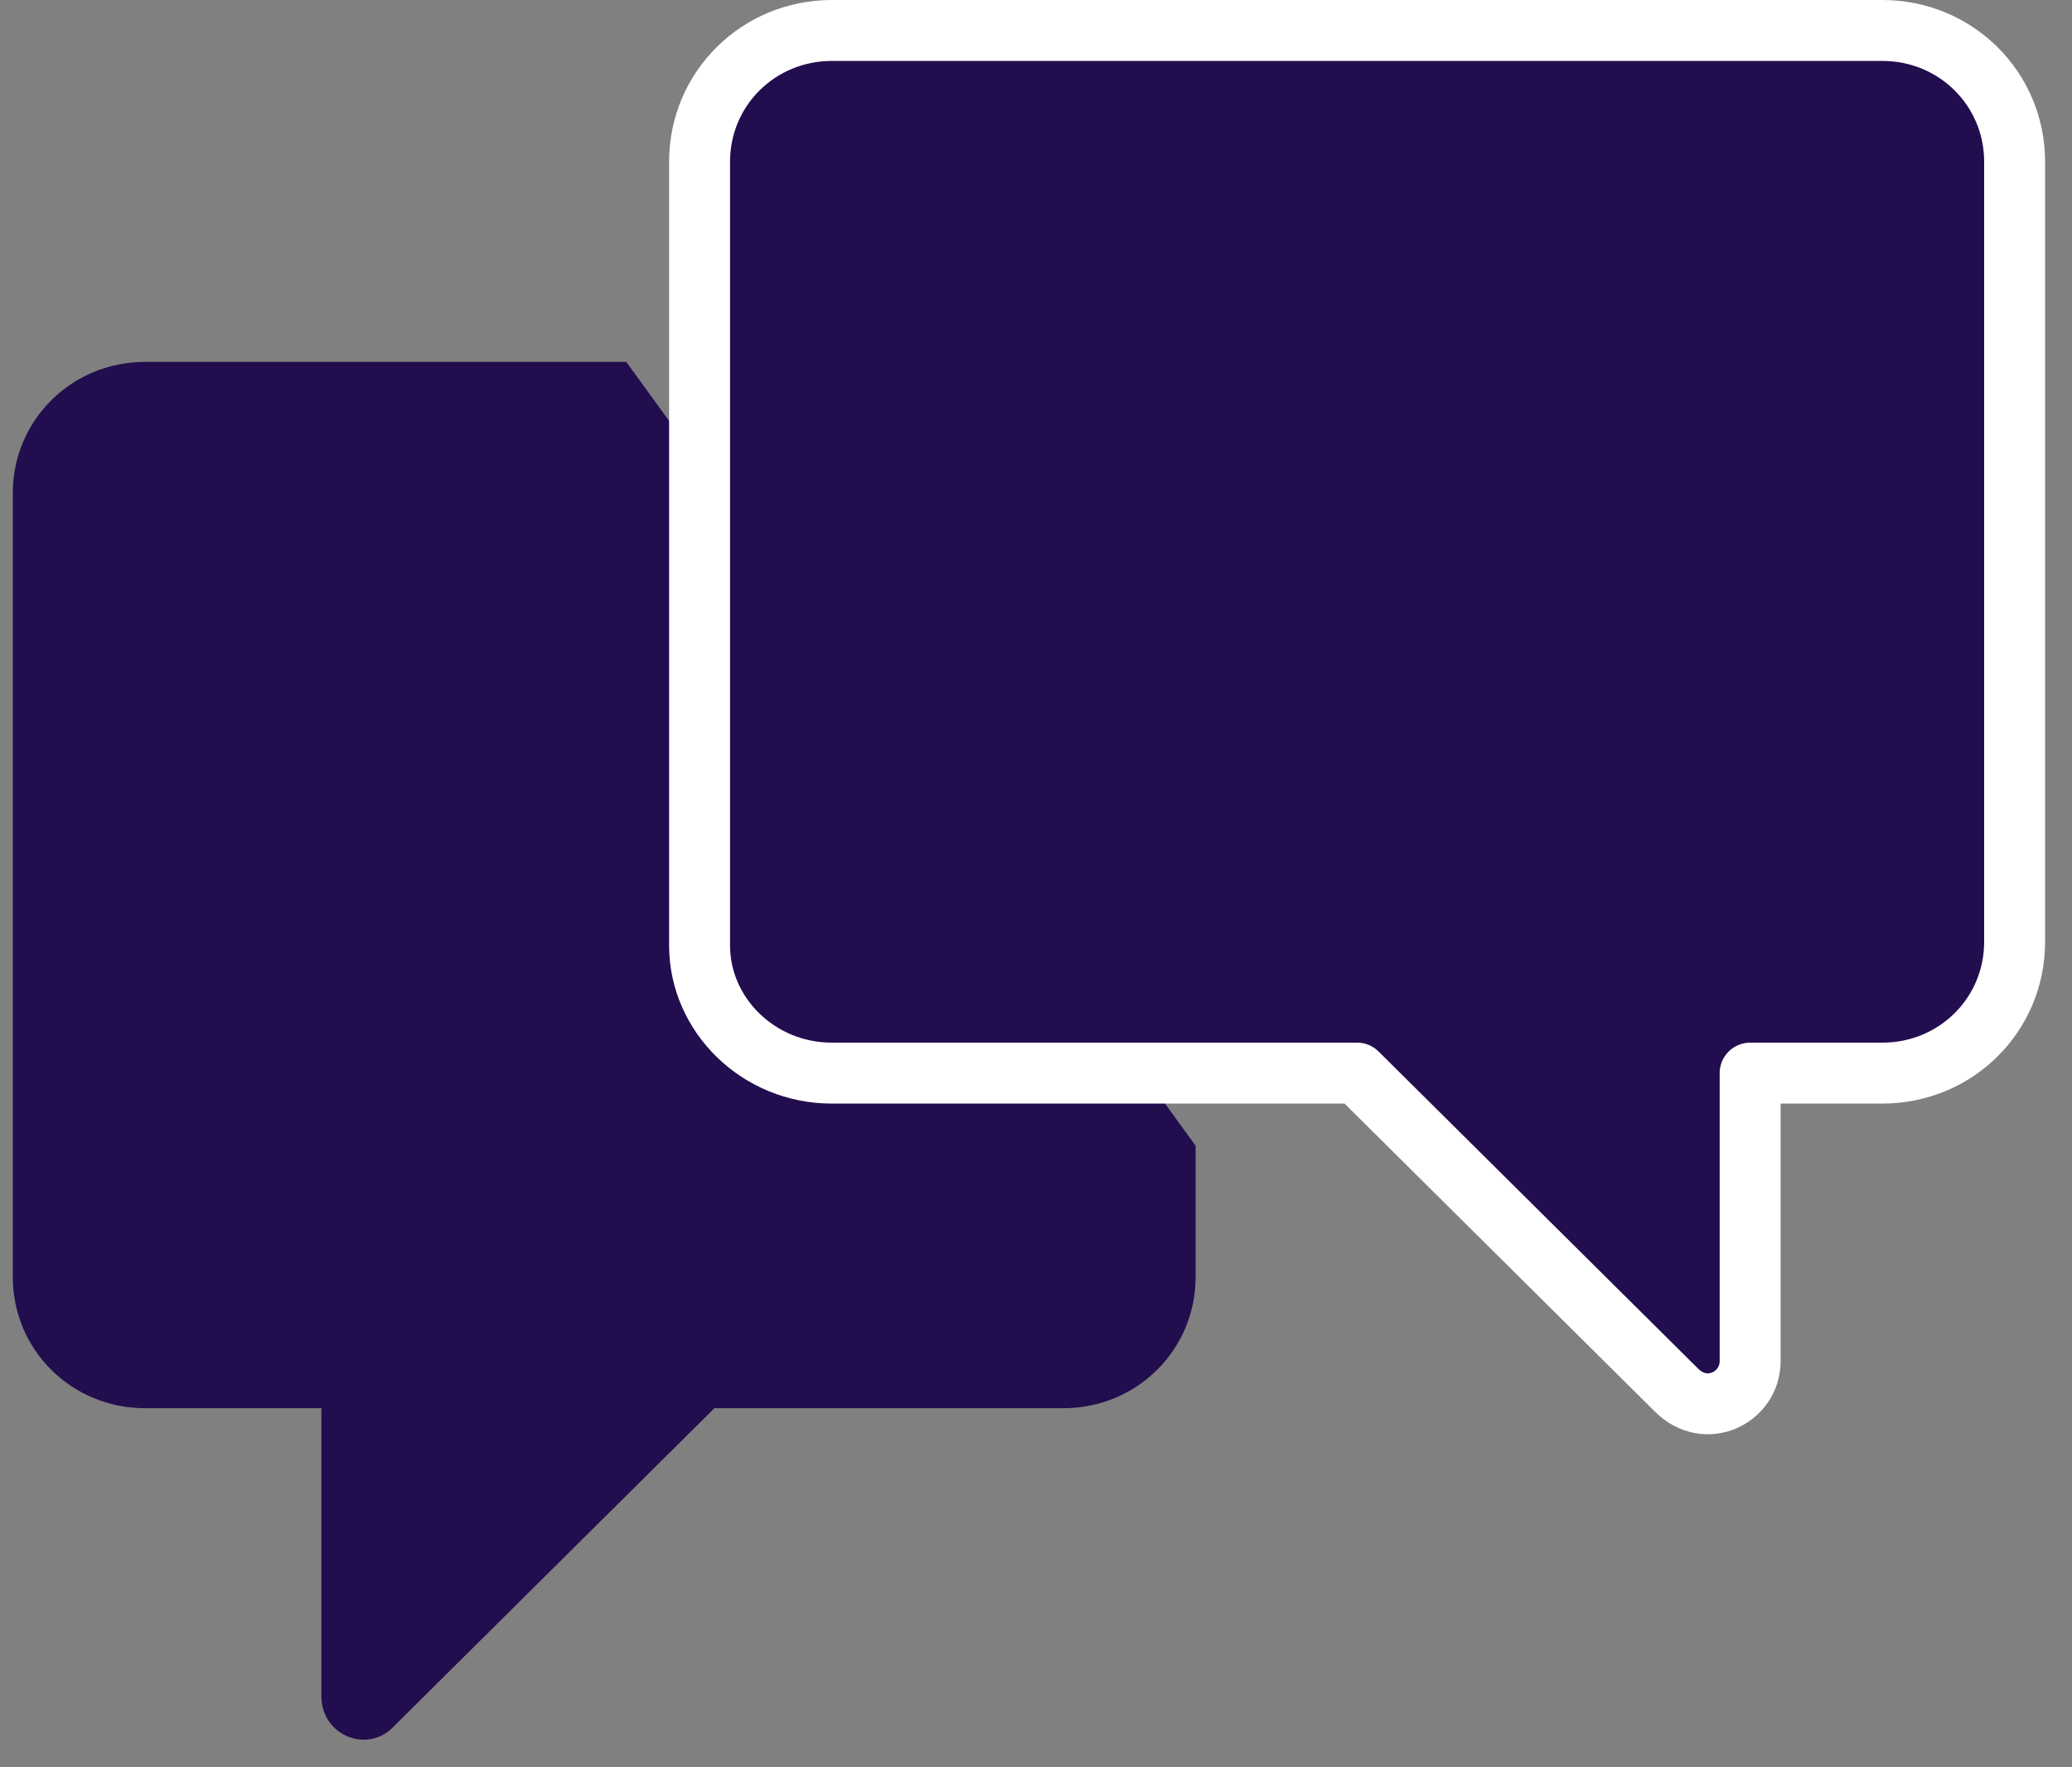
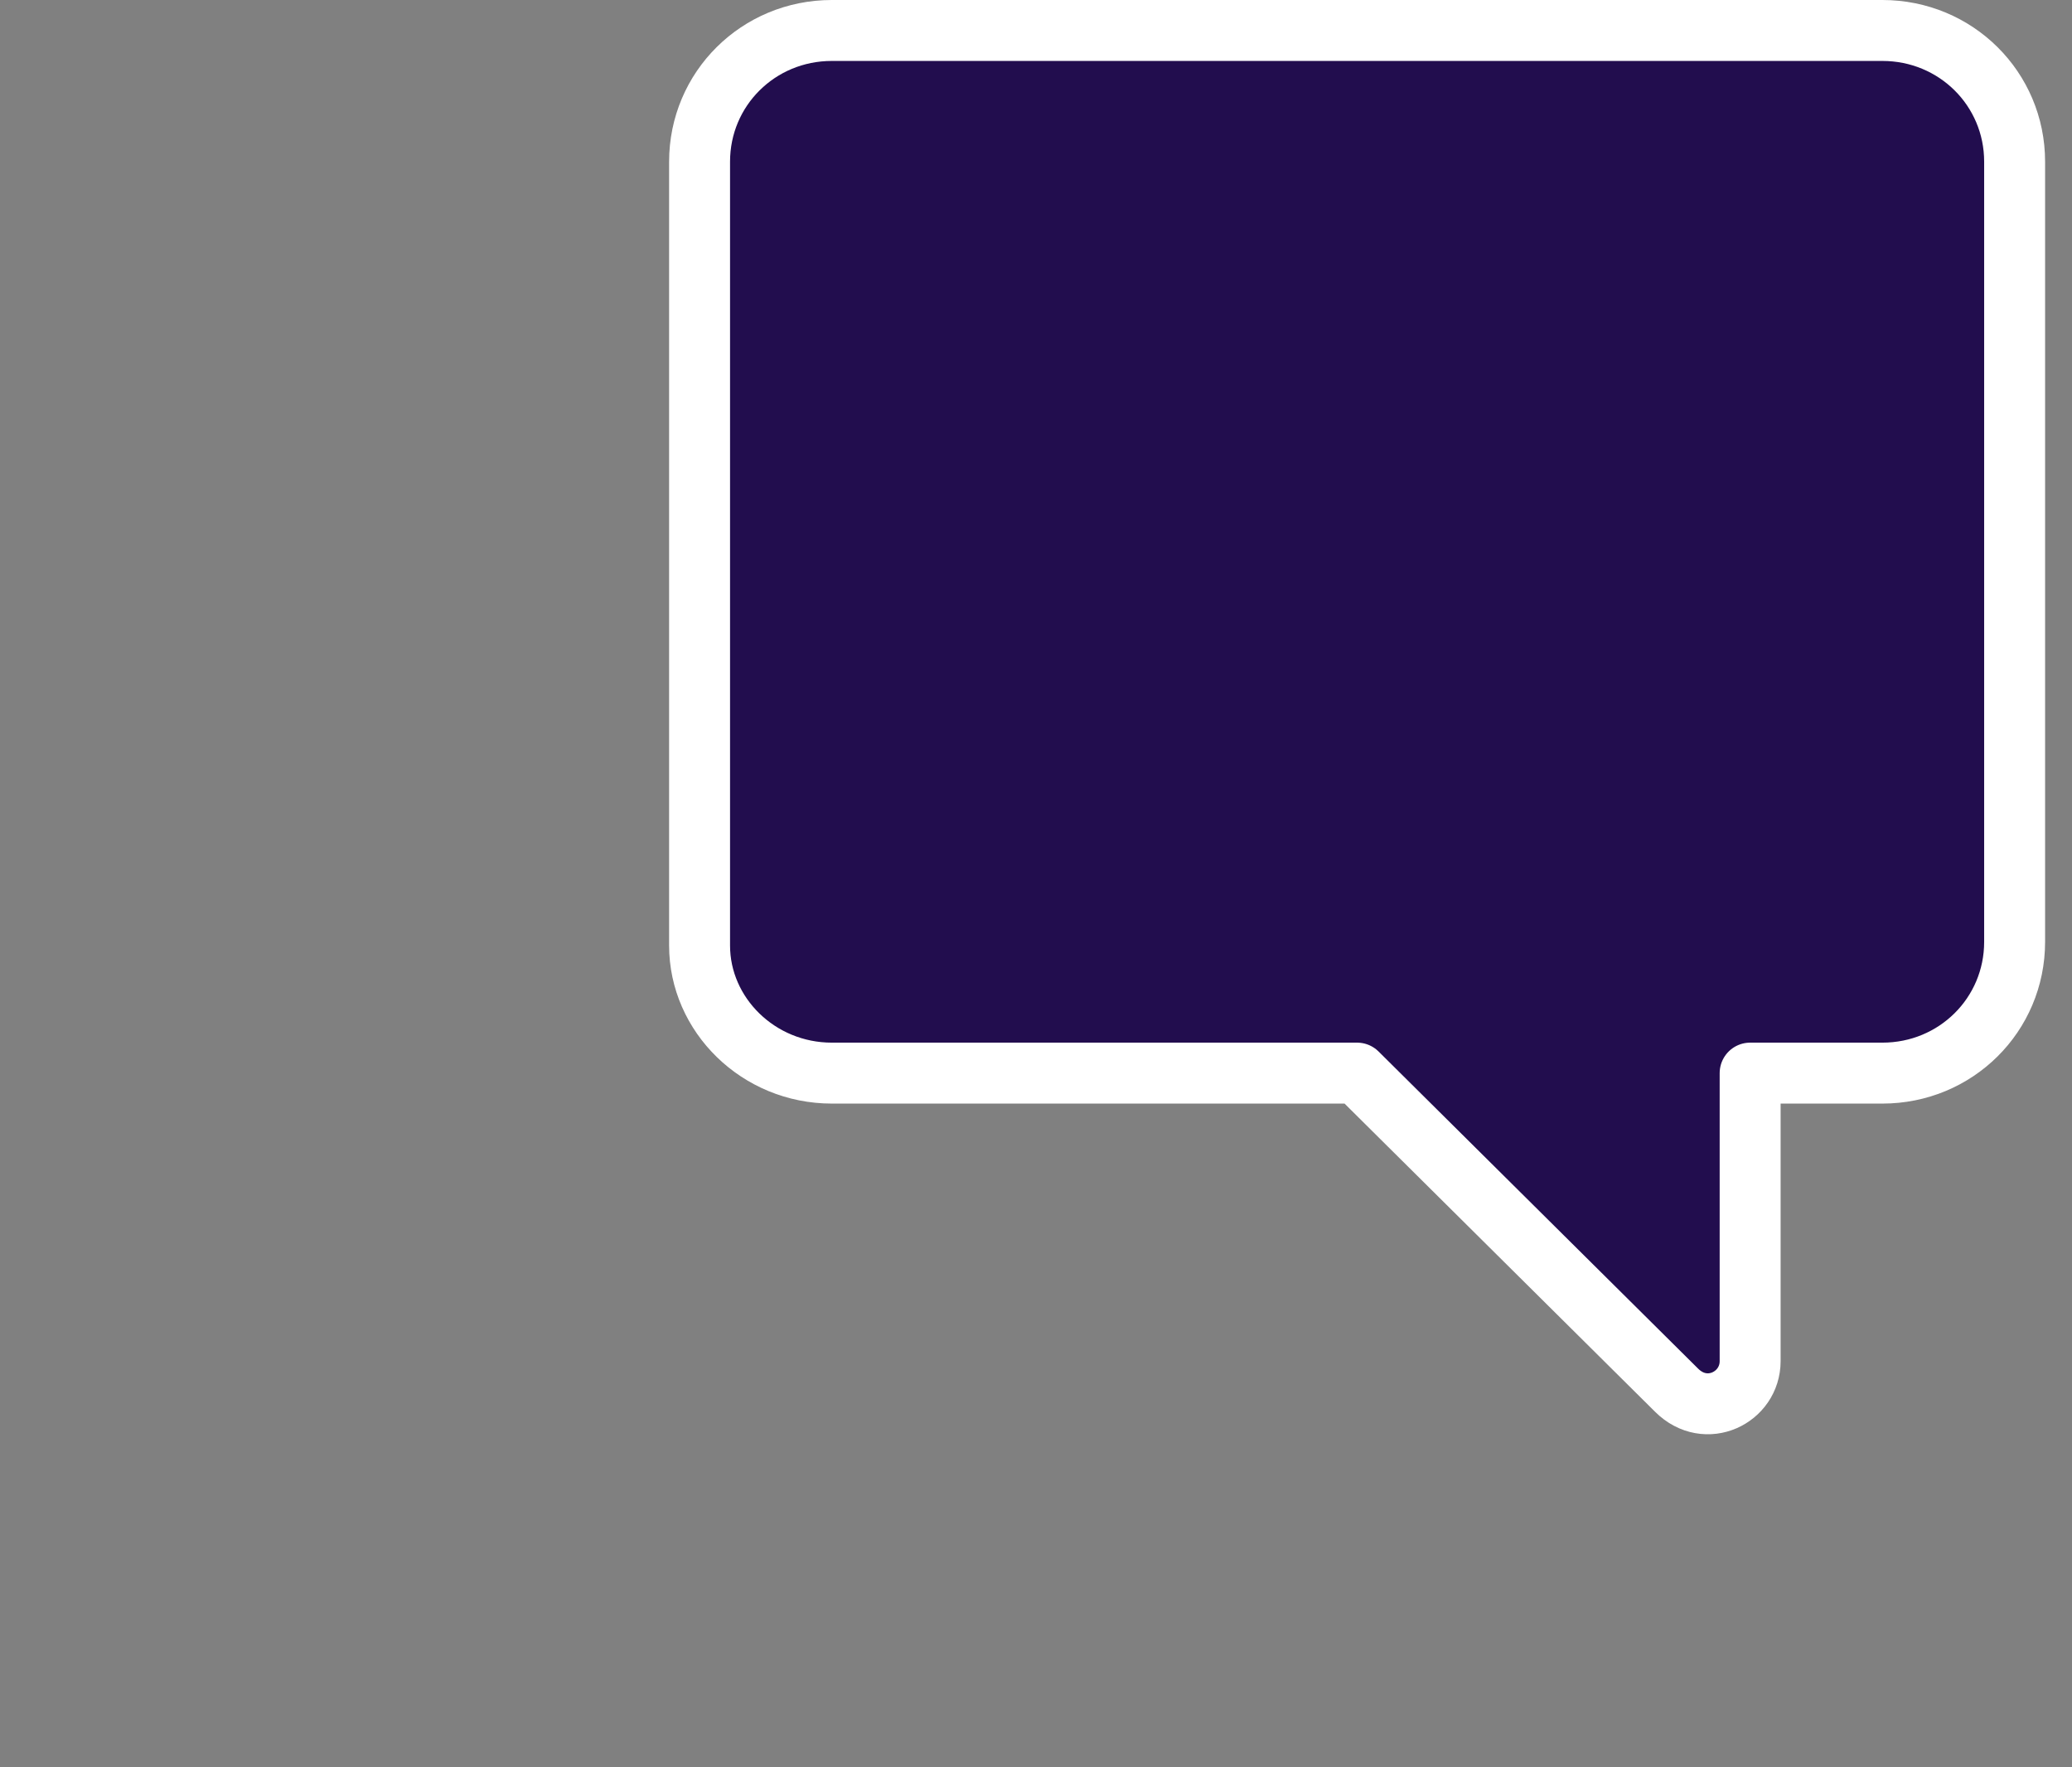
<svg xmlns="http://www.w3.org/2000/svg" width="68" height="58" viewBox="0 0 68 58" fill="none">
  <rect x="0" y="0" width="68" height="58" fill="#808080" stroke="none" />
-   <path d="M20.553 11.877H4.76C2.349 11.877 0.42 13.792 0.42 16.184V41.908C0.42 44.301 2.349 46.215 4.76 46.215H10.547V55.667C10.547 56.983 12.114 57.581 12.958 56.624L23.446 46.215H34.898C37.309 46.215 39.238 44.301 39.238 41.908V37.601" fill="#220D4E" />
  <path d="M27.299 35.218H44.538L55.026 45.627C55.991 46.584 57.437 45.867 57.437 44.67V35.218H61.777C64.188 35.218 66.117 33.304 66.117 30.911V5.307C66.117 2.914 64.188 1 61.777 1H27.299C24.888 1 22.959 2.914 22.959 5.307V31.031C22.959 33.304 24.888 35.218 27.299 35.218Z" fill="#220D4E" stroke="white" stroke-width="2" stroke-miterlimit="10" stroke-linecap="round" stroke-linejoin="round" />
</svg>